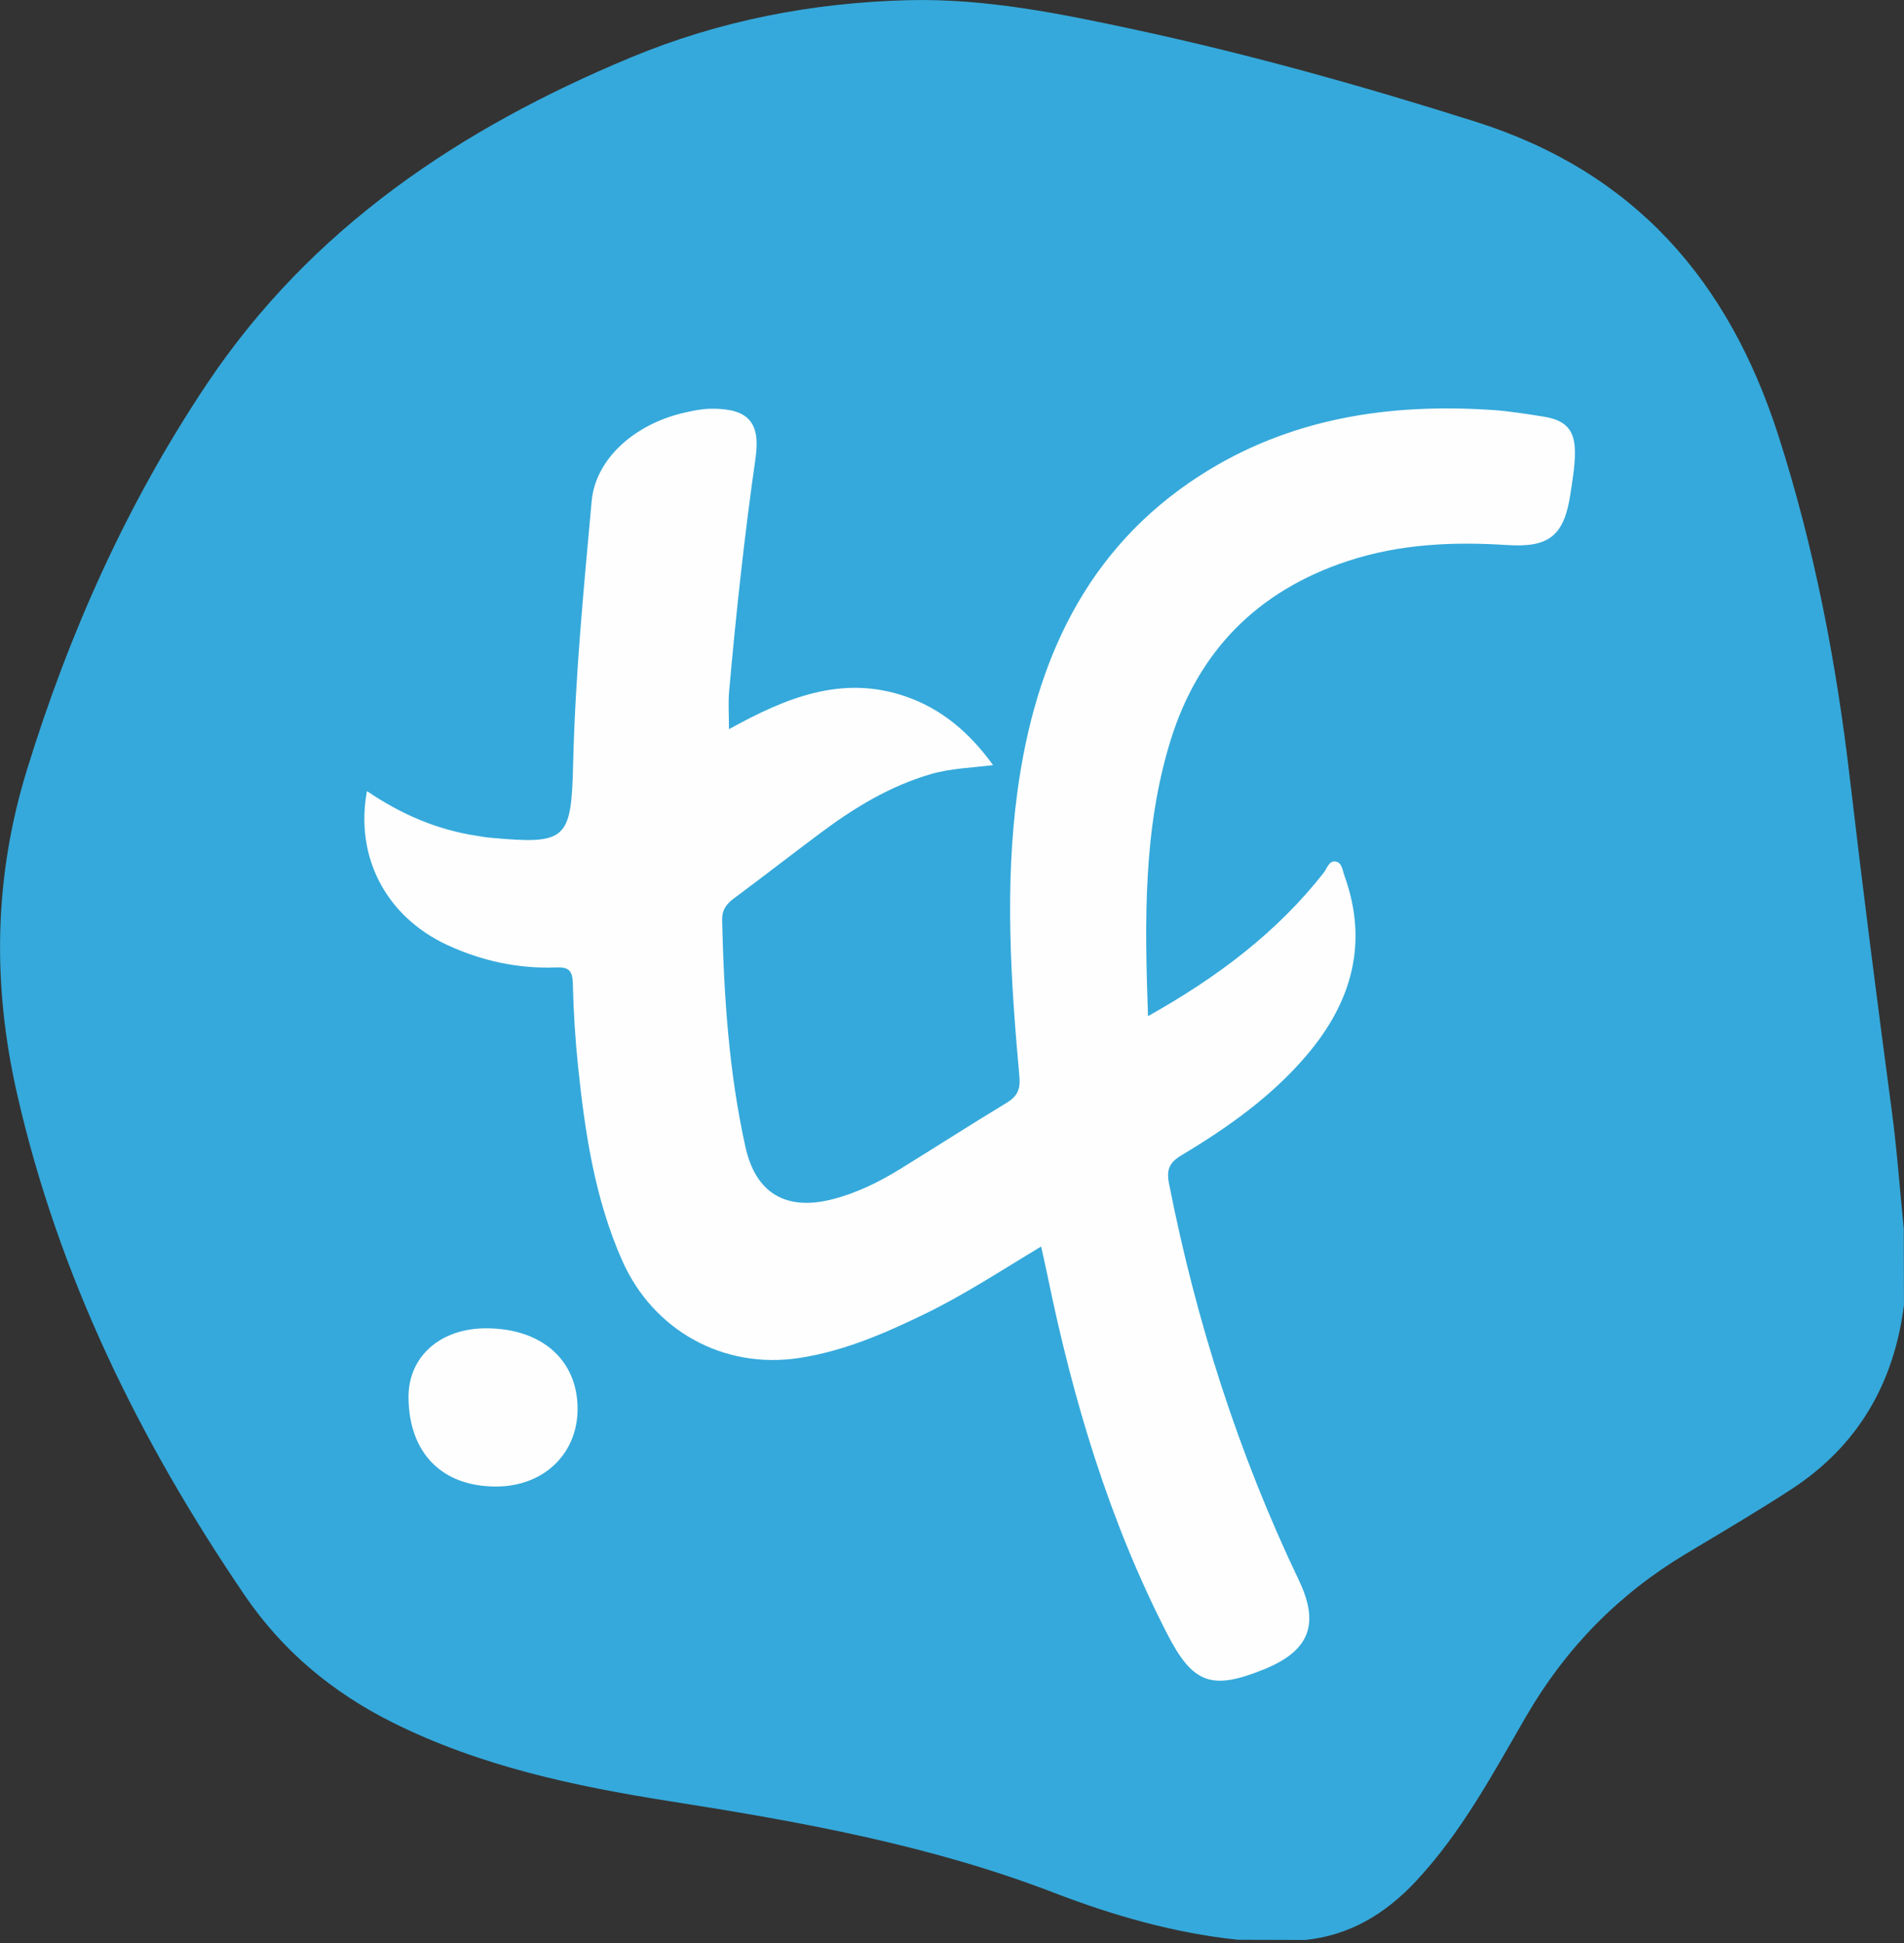
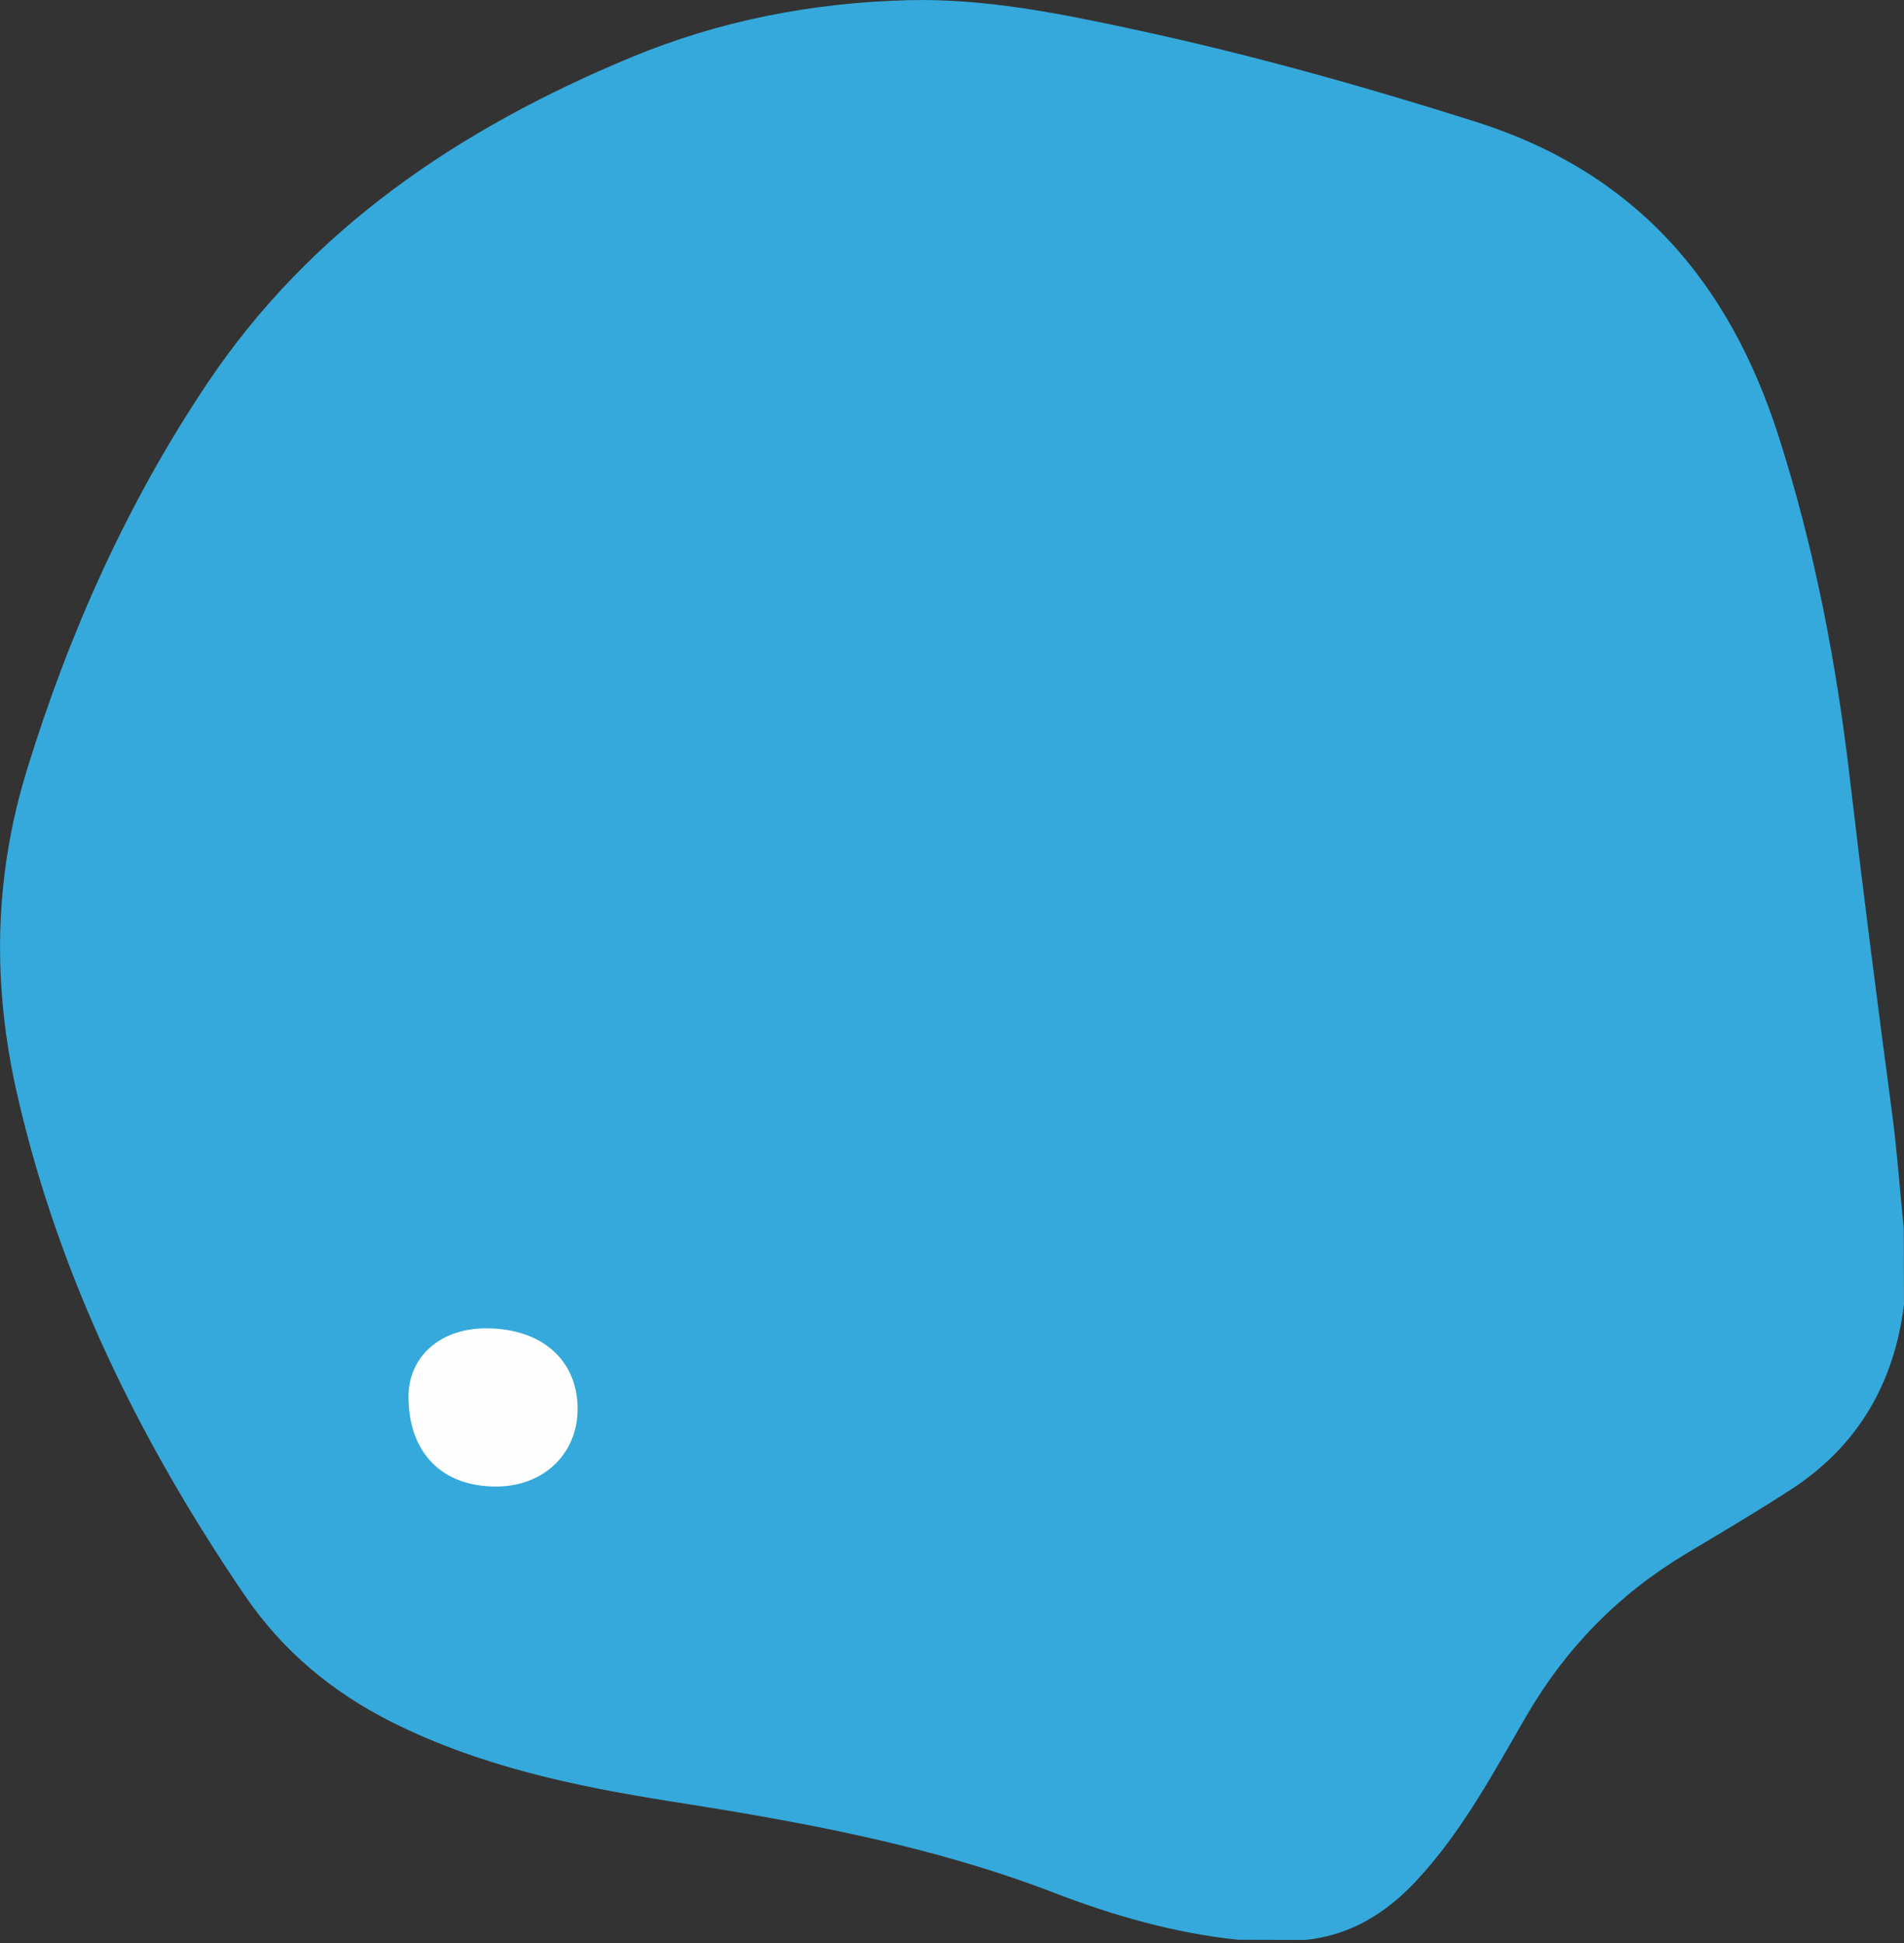
<svg xmlns="http://www.w3.org/2000/svg" width="100" height="102" viewBox="0 0 100 102" fill="none">
  <rect x="0" y="0" width="100" height="102" fill="#333333" stroke="none" />
  <g clip-path="url(#clip0_214_835)">
    <path d="M68.547 101.841C67.372 101.838 66.195 101.836 65.02 101.831C61.681 101.481 58.468 100.56 55.364 99.365C48.842 96.855 42.042 95.635 35.185 94.558C30.172 93.77 25.207 92.716 20.604 90.417C17.451 88.839 14.836 86.665 12.844 83.737C7.342 75.655 3.083 67.013 0.897 57.426C-0.406 51.716 -0.327 46.07 1.411 40.428C3.627 33.225 6.674 26.417 10.864 20.158C16.347 11.964 24.175 6.745 33.112 3.024C37.77 1.084 42.672 0.136 47.709 0.009C51.763 -0.091 55.721 0.718 59.666 1.568C65.688 2.865 71.601 4.525 77.481 6.383C85.86 9.031 90.795 14.738 93.408 22.883C95.288 28.744 96.441 34.744 97.153 40.834C97.833 46.649 98.576 52.455 99.351 58.258C99.629 60.331 99.778 62.422 99.989 64.507C99.991 65.839 99.996 67.171 99.998 68.504C99.479 72.619 97.579 75.903 94.085 78.179C92.27 79.362 90.398 80.458 88.539 81.573C85.008 83.688 82.234 86.521 80.16 90.092C78.413 93.102 76.767 96.194 74.359 98.765C72.773 100.459 70.898 101.602 68.547 101.843V101.841Z" fill="#35A9DB" />
-     <path d="M60.294 53.345C63.96 51.288 67.057 48.951 69.518 45.822C69.7 45.593 69.796 45.172 70.144 45.224C70.483 45.273 70.508 45.689 70.609 45.964C71.886 49.5 70.996 52.602 68.649 55.371C66.797 57.559 64.481 59.193 62.043 60.653C61.405 61.036 61.254 61.413 61.401 62.149C62.823 69.371 65.048 76.324 68.224 82.971C69.331 85.289 68.757 86.682 66.354 87.647C63.645 88.736 62.655 88.402 61.307 85.78C58.255 79.841 56.359 73.505 55.021 66.989C54.92 66.505 54.811 66.022 54.682 65.437C52.594 66.69 50.623 67.99 48.498 69.013C46.399 70.028 44.269 70.946 41.943 71.294C37.987 71.885 34.309 69.845 32.684 66.188C31.248 62.953 30.73 59.508 30.365 56.03C30.211 54.565 30.12 53.09 30.085 51.618C30.069 50.947 29.863 50.76 29.212 50.786C27.203 50.863 25.281 50.442 23.46 49.594C20.275 48.105 18.633 44.98 19.273 41.529C21.041 42.732 22.937 43.557 25.029 43.875C25.258 43.91 25.489 43.954 25.72 43.975C29.756 44.345 30.006 44.113 30.101 40.117C30.211 35.499 30.657 30.904 31.075 26.307C31.274 24.119 33.291 22.259 35.984 21.654C36.437 21.551 36.902 21.459 37.364 21.457C39.305 21.441 39.951 22.177 39.681 24.054C39.097 28.123 38.658 32.208 38.293 36.303C38.24 36.901 38.286 37.511 38.286 38.28C41.261 36.637 44.209 35.41 47.553 36.557C49.449 37.209 50.901 38.437 52.158 40.166C51.002 40.309 49.937 40.337 48.914 40.631C46.754 41.253 44.877 42.398 43.097 43.725C41.574 44.861 40.073 46.03 38.548 47.161C38.146 47.46 37.915 47.769 37.927 48.309C38.02 52.307 38.282 56.29 39.15 60.207C39.692 62.649 41.287 63.584 43.727 62.955C45.019 62.623 46.194 62.039 47.317 61.345C49.164 60.205 50.99 59.029 52.849 57.907C53.416 57.566 53.603 57.218 53.54 56.517C53.087 51.524 52.763 46.5 53.44 41.529C54.362 34.76 57.017 28.826 63.021 24.965C67.706 21.953 72.939 21.156 78.404 21.525C79.291 21.586 80.174 21.731 81.052 21.869C82.266 22.058 82.736 22.586 82.717 23.834C82.707 24.528 82.586 25.222 82.483 25.912C82.156 28.12 81.367 28.756 79.167 28.613C76.325 28.431 73.523 28.55 70.779 29.455C66.041 31.016 62.914 34.19 61.464 38.918C60.044 43.543 60.116 48.318 60.294 53.345Z" fill="#FEFEFE" />
    <path d="M26.057 78.037C23.212 78.041 21.477 76.279 21.456 73.362C21.44 71.215 23.126 69.721 25.555 69.731C28.464 69.742 30.342 71.409 30.335 73.975C30.328 76.335 28.541 78.034 26.059 78.037H26.057Z" fill="#FEFEFE" />
  </g>
  <defs>
    <clipPath id="clip0_214_835">
      <rect width="100" height="101.84" fill="white" />
    </clipPath>
  </defs>
</svg>